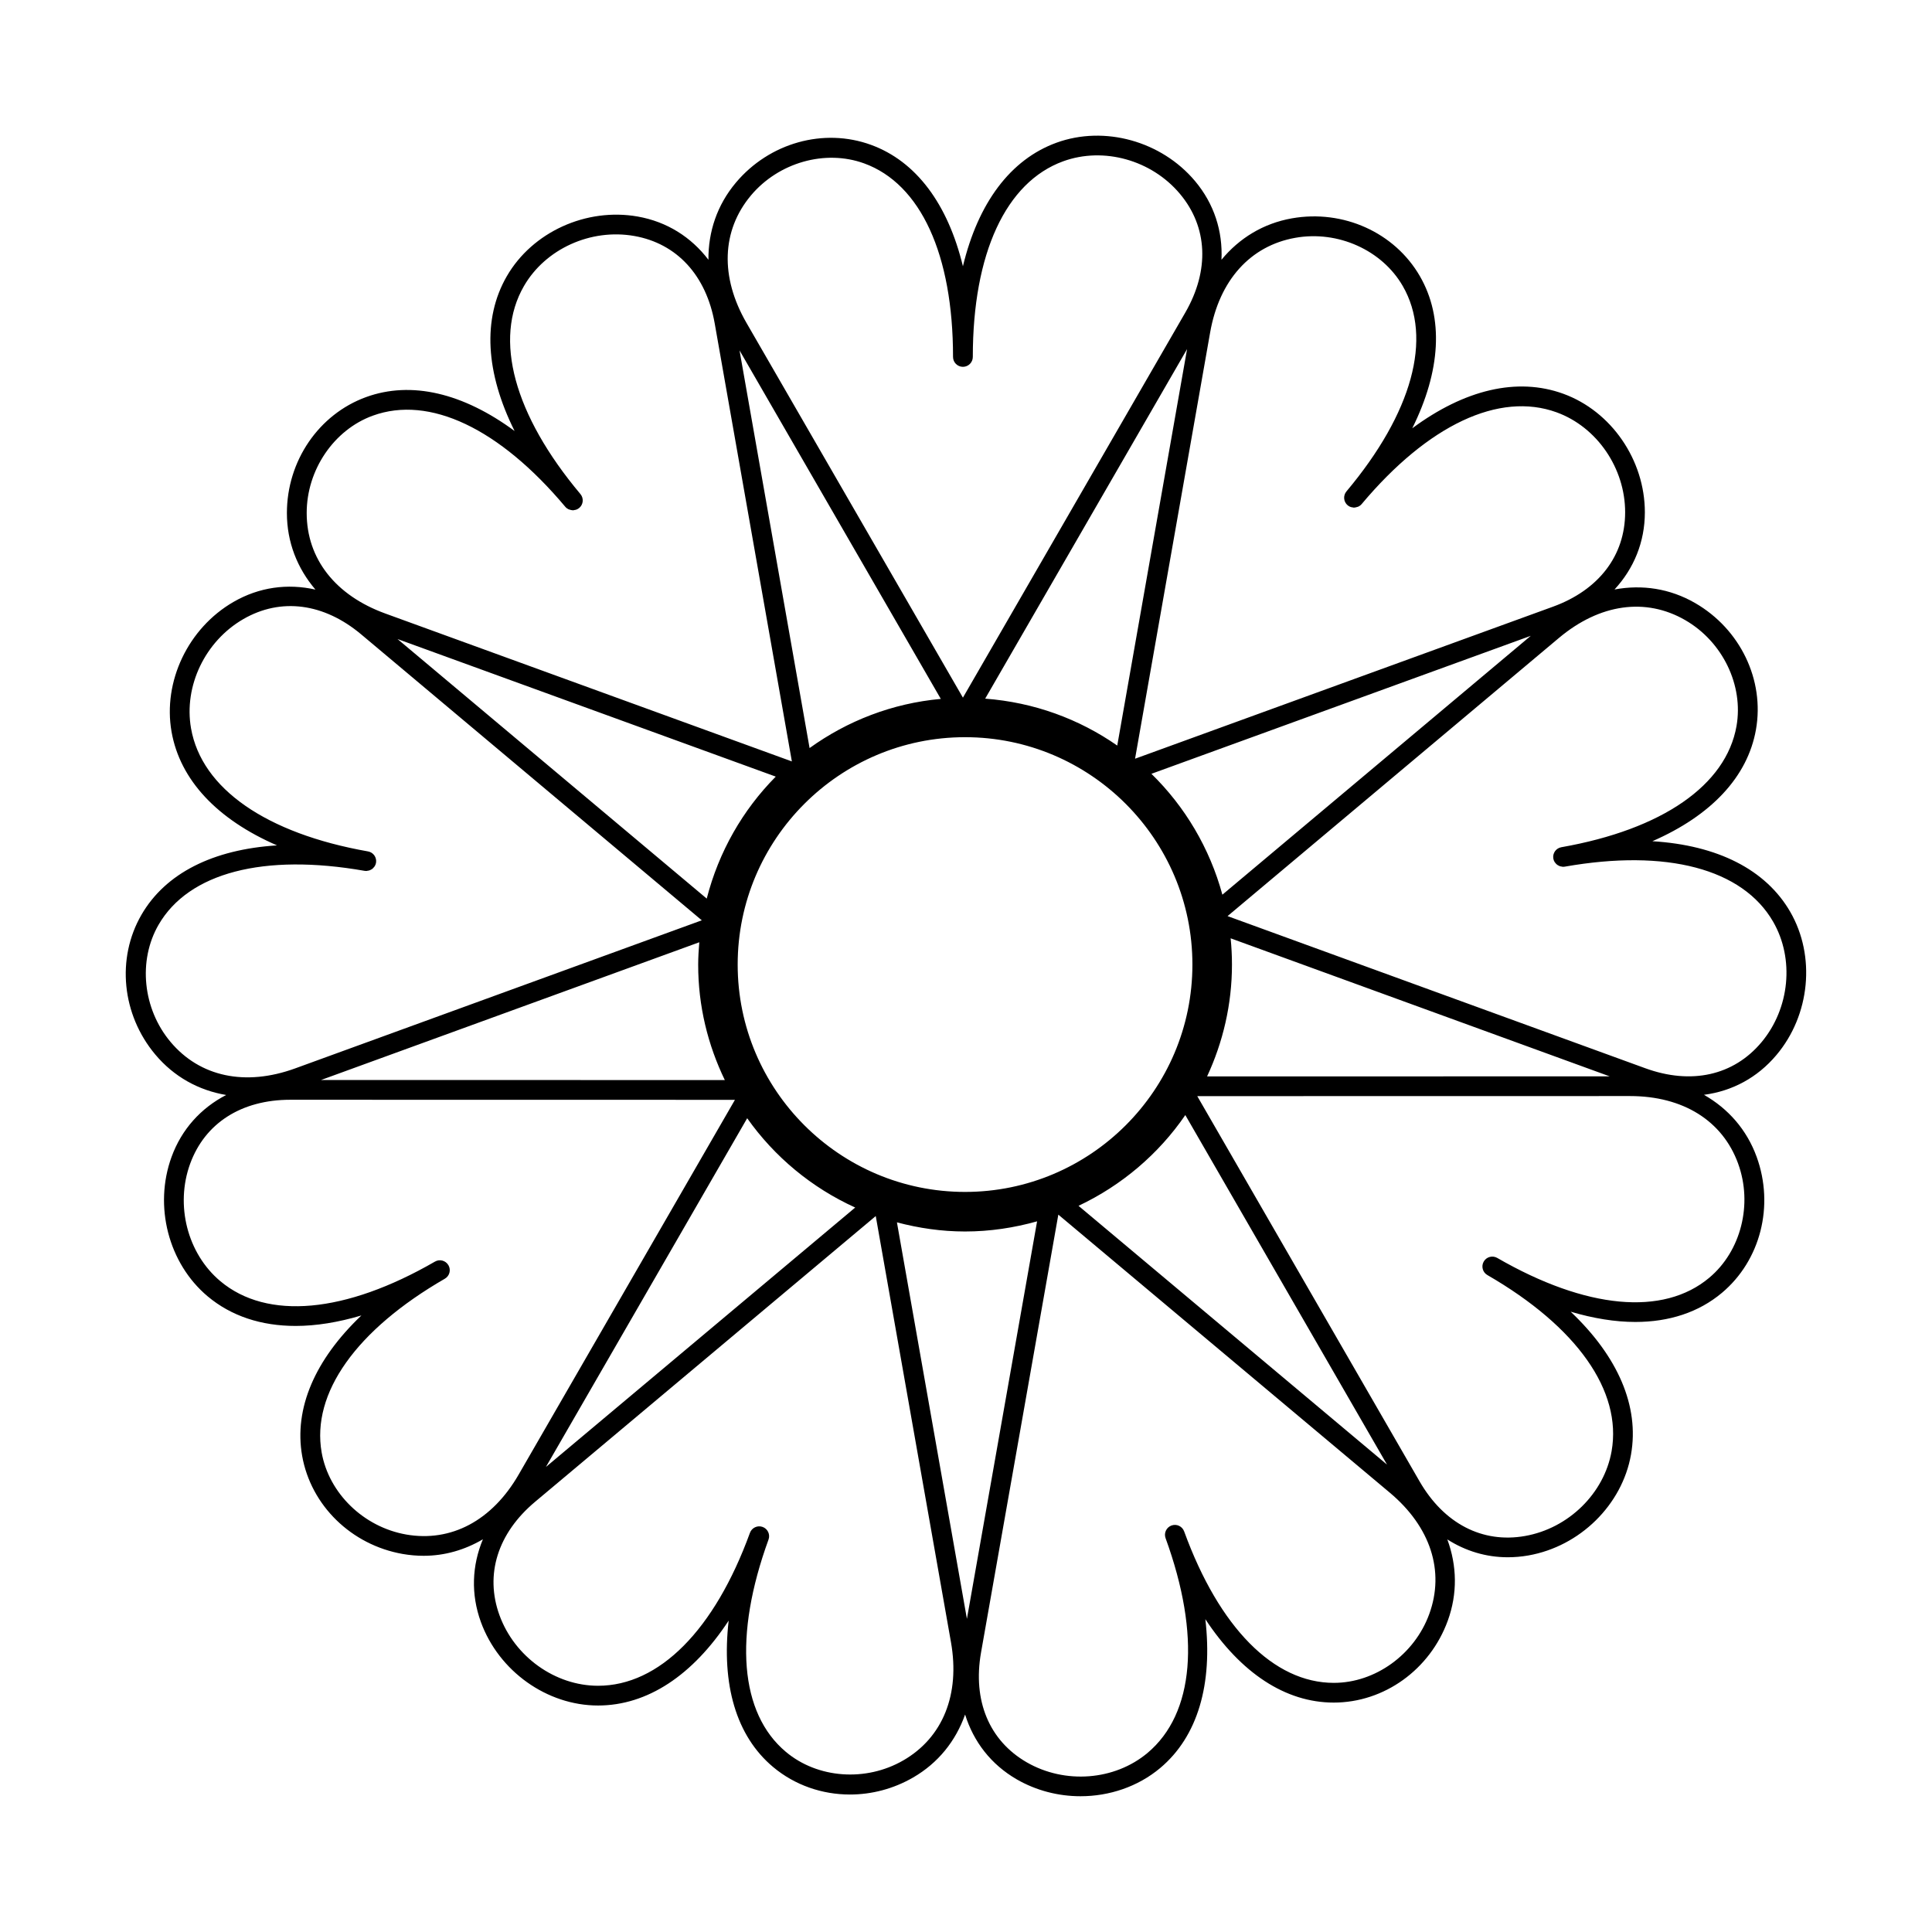
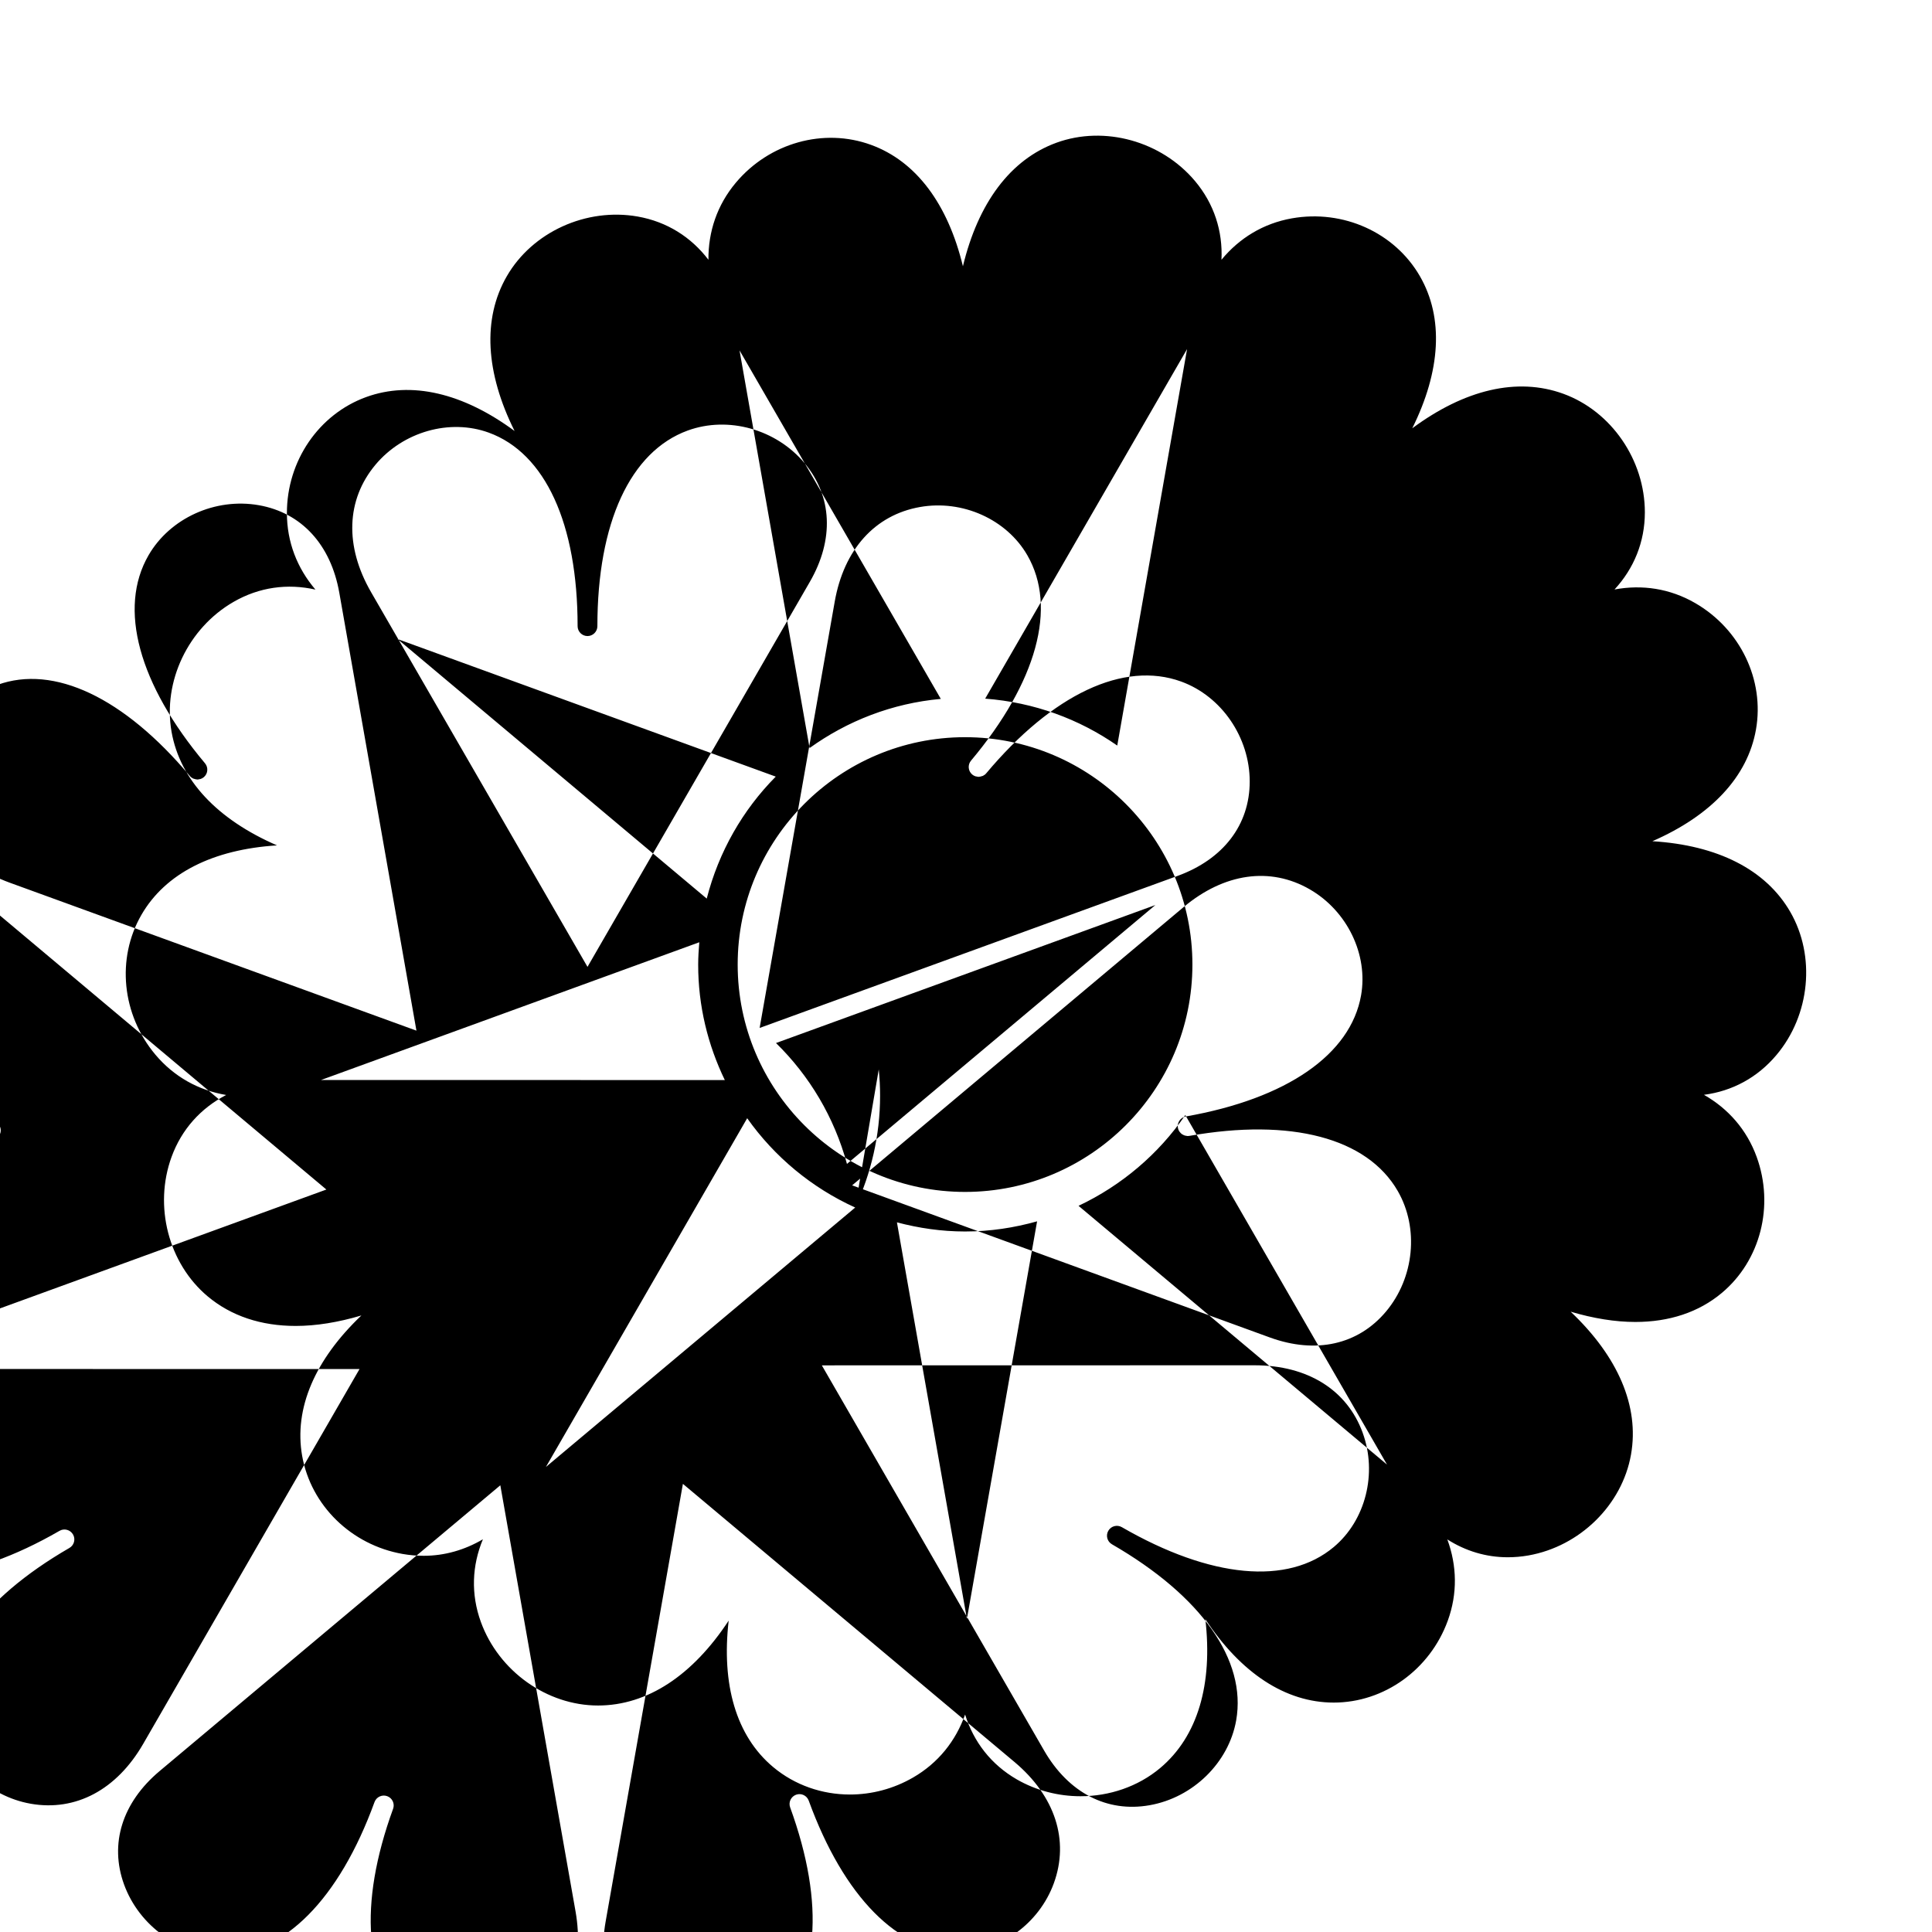
<svg xmlns="http://www.w3.org/2000/svg" fill="#000000" width="800px" height="800px" version="1.1" viewBox="144 144 512 512">
-   <path d="m618.44 385.66c-6.504-11.266-19.348-17.68-36.543-18.73 15.539-6.785 25.242-17.023 27.453-29.59 2.316-13.148-4.16-26.621-16.121-33.527-6.66-3.848-14.031-4.953-21.363-3.594 5.129-5.559 8.035-12.574 8.039-20.449 0-13.871-8.883-26.789-21.609-31.418-12.223-4.453-26.184-1.102-40.031 9.148 7.543-15.184 8.398-29.27 2.016-40.32-6.676-11.562-20.297-17.723-33.906-15.32-7.578 1.34-13.934 5.231-18.672 10.977 0.359-7.551-1.93-14.797-6.988-20.832-8.918-10.629-24.031-14.809-36.742-10.184-12.223 4.449-20.766 15.992-24.789 32.742-3.984-16.484-12.383-27.82-24.375-32.184-12.539-4.57-26.945-0.527-35.82 10.055-4.941 5.894-7.309 12.957-7.246 20.41-4.578-6.016-10.988-10.09-18.742-11.461-13.648-2.402-27.922 4.098-34.691 15.82-6.504 11.266-5.633 25.598 2.062 41.016-13.645-10.066-27.363-13.348-39.359-8.988-12.543 4.566-20.98 16.918-20.98 30.727 0 7.691 2.731 14.625 7.562 20.289-7.371-1.664-14.902-0.672-21.719 3.269-12.012 6.934-18.762 21.09-16.41 34.422 2.258 12.812 12.141 23.23 27.945 30.098-16.922 1.059-29.555 7.359-35.934 18.41-6.676 11.562-5.195 26.445 3.684 37.023 4.938 5.879 11.453 9.477 18.777 10.715-6.688 3.465-11.793 9.055-14.48 16.43-4.742 13.035-0.812 28.207 9.559 36.914 6.258 5.25 14.207 7.859 23.348 7.859 5.414 0 11.266-0.953 17.41-2.777-12.293 11.695-17.914 24.641-15.699 37.211 2.324 13.148 13.02 23.594 26.621 25.992 1.879 0.328 3.742 0.488 5.586 0.488 5.562 0 10.879-1.547 15.695-4.375-2.902 6.957-3.223 14.531-0.539 21.914 4.742 13.035 17.508 22.137 31.043 22.137h0.004c13.07 0 25.094-8 34.621-22.496-1.934 16.918 1.961 30.562 11.766 38.785 5.762 4.836 13.008 7.301 20.375 7.301 5.715 0 11.504-1.484 16.727-4.504 6.66-3.848 11.301-9.68 13.789-16.695 2.246 7.219 6.871 13.238 13.688 17.18 5.195 2.996 11.062 4.473 16.898 4.473 7.648 0 15.227-2.535 21.113-7.473 9.992-8.383 13.961-22.262 11.969-39.449 9.402 14.246 21.215 22.102 34.027 22.102 13.355 0 25.496-8.723 30.219-21.699 2.613-7.188 2.445-14.594-0.121-21.543 4.832 3.082 10.281 4.731 16.027 4.731 1.793 0 3.617-0.156 5.461-0.48 13.66-2.41 24.844-13.402 27.191-26.738 2.262-12.816-3.473-25.996-15.992-37.859 6.051 1.785 11.805 2.719 17.129 2.719 8.992 0 16.812-2.559 22.957-7.715 10.227-8.586 13.926-23.07 9.199-36.051-2.621-7.195-7.523-12.762-13.961-16.43 7.473-0.973 14.16-4.535 19.207-10.543 8.938-10.598 10.438-26.207 3.668-37.93zm-188.62 77.895c11.43-5.402 21.215-13.715 28.301-24.051l53.453 92.629zm-29.578 109.46-18.547-105.08c5.773 1.527 11.805 2.422 18.055 2.422 6.621 0 13.008-0.984 19.09-2.691zm-6.918-243.8c-12.914 1.168-24.797 5.844-34.777 13.027l-18.566-105.39zm65.262-92.703-18.504 105.07c-10.078-7.027-22.059-11.461-35-12.434zm-58.84 223.36c-33.227 0-60.254-27.035-60.254-60.254 0-33.227 27.031-60.254 60.254-60.254s60.254 27.031 60.254 60.254c0.004 33.227-27.027 60.254-60.254 60.254zm-68.457-77.738-81.945-68.785 100.24 36.461c-8.746 8.812-15.121 19.934-18.293 32.324zm4.793 48.094-107-0.02 100.24-36.5c-0.16 1.953-0.297 3.914-0.297 5.91-0.012 10.977 2.574 21.336 7.059 30.609zm34.555 33.781-81.965 68.75 53.34-92.418c7.234 10.23 17.105 18.438 28.625 23.668zm99.492-71.348 100.45 36.582-106.69 0.02c4.191-9.027 6.594-19.051 6.594-29.641 0.004-2.352-0.125-4.676-0.352-6.961zm-20.996-43.594 100.54-36.57-81.73 68.602c-3.356-12.336-9.918-23.344-18.805-32.031zm38.156-142.05c11.281-2 22.969 3.269 28.457 12.781 7.965 13.793 2.527 33.629-14.922 54.426-0.934 1.109-0.785 2.762 0.324 3.688 0.262 0.223 0.555 0.371 0.863 0.473 0.117 0.039 0.23 0.039 0.348 0.059 0.156 0.031 0.312 0.082 0.473 0.082 0.035 0 0.066-0.02 0.098-0.02 0.258-0.012 0.5-0.074 0.746-0.16 0.098-0.031 0.195-0.039 0.289-0.082 0.328-0.156 0.629-0.371 0.883-0.672 17.625-21 36.449-29.852 51.676-24.32 10.695 3.891 18.156 14.785 18.156 26.492-0.004 11.477-6.984 20.598-19.148 25.023l-110.73 40.281 19.891-112.93c2.426-13.859 10.664-23.02 22.594-25.121zm-144.29-11.215c7.352-8.762 19.684-12.254 30.016-8.5 14.969 5.445 23.547 24.137 23.547 51.289 0 1.445 1.176 2.621 2.621 2.621 1.445 0 2.621-1.176 2.621-2.621 0-27.406 8.73-46.305 23.949-51.848 10.707-3.898 23.422-0.344 30.938 8.625 7.379 8.793 7.891 20.27 1.414 31.484l-58.922 102.03-57.348-99.297c-7.043-12.188-6.613-24.5 1.164-33.781zm-100.2 58.352c14.973-5.453 33.555 3.356 51.004 24.148 0.246 0.297 0.551 0.516 0.875 0.672 0.098 0.047 0.203 0.051 0.301 0.086 0.242 0.082 0.48 0.152 0.73 0.156 0.035 0 0.066 0.02 0.102 0.02 0.16 0 0.324-0.051 0.484-0.086 0.109-0.02 0.227-0.02 0.336-0.059 0.309-0.102 0.598-0.25 0.863-0.473 1.109-0.926 1.254-2.578 0.324-3.688-17.617-21-23.074-41.082-14.973-55.113 5.688-9.855 17.695-15.316 29.246-13.281 11.301 1.996 19.074 10.449 21.32 23.207l20.441 116.04-107.76-39.203c-13.227-4.812-20.816-14.52-20.816-26.625-0.008-11.434 7.203-22.047 17.523-25.805zm-53.617 165.95c-7.352-8.762-8.652-21.523-3.16-31.035 7.965-13.789 27.859-18.988 54.594-14.289 0.152 0.031 0.309 0.039 0.457 0.039 0.117 0 0.223-0.047 0.336-0.059 0.133-0.016 0.258-0.031 0.379-0.066 0.195-0.055 0.371-0.141 0.551-0.242 0.102-0.055 0.207-0.102 0.297-0.172 0.176-0.133 0.324-0.301 0.457-0.473 0.059-0.074 0.137-0.141 0.191-0.223 0.172-0.277 0.301-0.586 0.363-0.922 0.25-1.426-0.699-2.785-2.121-3.031-26.988-4.762-44.09-16.641-46.898-32.598-1.977-11.203 3.727-23.121 13.863-28.973 9.934-5.738 21.328-4.254 31.246 4.07l90.246 75.758-107.75 39.242c-13.223 4.809-25.27 2.25-33.051-7.027zm62.43 130.55c-11.262-1.984-20.461-10.922-22.371-21.738-2.766-15.688 9.129-32.465 32.641-46.043 1.254-0.719 1.684-2.324 0.957-3.578-0.73-1.254-2.332-1.688-3.578-0.957-23.738 13.707-44.473 15.586-56.875 5.18-8.715-7.316-12.004-20.105-8-31.109 3.926-10.781 13.602-16.965 26.547-16.965h0.012l117.82 0.02-57.32 99.316c-7.031 12.188-17.898 17.969-29.836 15.875zm131.75 59.875c-9.906 5.719-22.703 4.793-31.109-2.277-12.203-10.23-13.875-30.738-4.59-56.246 0.5-1.359-0.207-2.863-1.566-3.356-1.344-0.492-2.863 0.207-3.356 1.566-9.375 25.754-24.043 40.527-40.246 40.527-11.383 0-22.121-7.684-26.129-18.691-3.918-10.781-0.484-21.738 9.438-30.062l90.277-75.723 19.934 112.93c2.449 13.859-2.164 25.285-12.652 31.336zm139.41-38.809c-3.91 10.746-14.312 18.254-25.297 18.254-15.926 0-30.379-14.629-39.664-40.137-0.5-1.359-1.988-2.066-3.356-1.566-1.359 0.5-2.062 1.996-1.566 3.356 9.375 25.762 7.629 46.5-4.781 56.914-8.727 7.32-21.887 8.332-32.027 2.481-9.934-5.738-14.344-16.344-12.098-29.094l20.484-116.04 87.848 73.688c10.789 9.047 14.598 20.766 10.457 32.145zm81.848-119.35c3.914 10.746 0.77 23.18-7.644 30.238-12.191 10.246-32.672 8.328-56.191-5.246-1.25-0.719-2.856-0.297-3.578 0.957-0.727 1.254-0.297 2.856 0.957 3.578 23.734 13.707 35.734 30.719 32.926 46.672-1.98 11.203-11.41 20.449-22.945 22.484-11.301 2.004-21.496-3.293-27.965-14.508l-58.895-102.06 114.67-0.02h0.012c14.066 0.004 24.516 6.527 28.656 17.902zm6.164-32.137c-7.379 8.797-18.59 11.289-30.758 6.863l-110.71-40.32 87.824-73.723c10.793-9.047 22.984-10.766 33.469-4.711 9.906 5.715 15.488 17.262 13.582 28.078-2.762 15.684-19.684 27.387-46.422 32.102-1.422 0.25-2.371 1.605-2.121 3.031 0.059 0.348 0.195 0.656 0.371 0.934 0.039 0.059 0.098 0.105 0.137 0.16 0.156 0.207 0.324 0.395 0.527 0.539 0.07 0.055 0.152 0.086 0.23 0.133 0.195 0.117 0.395 0.211 0.613 0.273 0.117 0.035 0.23 0.047 0.348 0.059 0.117 0.016 0.223 0.059 0.344 0.059 0.152 0 0.309-0.016 0.457-0.039 26.992-4.758 47.121 0.555 55.223 14.59 5.691 9.859 4.41 23.004-3.113 31.973z" />
+   <path d="m618.44 385.66c-6.504-11.266-19.348-17.68-36.543-18.73 15.539-6.785 25.242-17.023 27.453-29.59 2.316-13.148-4.16-26.621-16.121-33.527-6.66-3.848-14.031-4.953-21.363-3.594 5.129-5.559 8.035-12.574 8.039-20.449 0-13.871-8.883-26.789-21.609-31.418-12.223-4.453-26.184-1.102-40.031 9.148 7.543-15.184 8.398-29.27 2.016-40.32-6.676-11.562-20.297-17.723-33.906-15.32-7.578 1.34-13.934 5.231-18.672 10.977 0.359-7.551-1.93-14.797-6.988-20.832-8.918-10.629-24.031-14.809-36.742-10.184-12.223 4.449-20.766 15.992-24.789 32.742-3.984-16.484-12.383-27.82-24.375-32.184-12.539-4.57-26.945-0.527-35.82 10.055-4.941 5.894-7.309 12.957-7.246 20.41-4.578-6.016-10.988-10.09-18.742-11.461-13.648-2.402-27.922 4.098-34.691 15.82-6.504 11.266-5.633 25.598 2.062 41.016-13.645-10.066-27.363-13.348-39.359-8.988-12.543 4.566-20.98 16.918-20.98 30.727 0 7.691 2.731 14.625 7.562 20.289-7.371-1.664-14.902-0.672-21.719 3.269-12.012 6.934-18.762 21.09-16.41 34.422 2.258 12.812 12.141 23.23 27.945 30.098-16.922 1.059-29.555 7.359-35.934 18.41-6.676 11.562-5.195 26.445 3.684 37.023 4.938 5.879 11.453 9.477 18.777 10.715-6.688 3.465-11.793 9.055-14.48 16.43-4.742 13.035-0.812 28.207 9.559 36.914 6.258 5.25 14.207 7.859 23.348 7.859 5.414 0 11.266-0.953 17.41-2.777-12.293 11.695-17.914 24.641-15.699 37.211 2.324 13.148 13.02 23.594 26.621 25.992 1.879 0.328 3.742 0.488 5.586 0.488 5.562 0 10.879-1.547 15.695-4.375-2.902 6.957-3.223 14.531-0.539 21.914 4.742 13.035 17.508 22.137 31.043 22.137h0.004c13.07 0 25.094-8 34.621-22.496-1.934 16.918 1.961 30.562 11.766 38.785 5.762 4.836 13.008 7.301 20.375 7.301 5.715 0 11.504-1.484 16.727-4.504 6.66-3.848 11.301-9.68 13.789-16.695 2.246 7.219 6.871 13.238 13.688 17.18 5.195 2.996 11.062 4.473 16.898 4.473 7.648 0 15.227-2.535 21.113-7.473 9.992-8.383 13.961-22.262 11.969-39.449 9.402 14.246 21.215 22.102 34.027 22.102 13.355 0 25.496-8.723 30.219-21.699 2.613-7.188 2.445-14.594-0.121-21.543 4.832 3.082 10.281 4.731 16.027 4.731 1.793 0 3.617-0.156 5.461-0.48 13.66-2.41 24.844-13.402 27.191-26.738 2.262-12.816-3.473-25.996-15.992-37.859 6.051 1.785 11.805 2.719 17.129 2.719 8.992 0 16.812-2.559 22.957-7.715 10.227-8.586 13.926-23.07 9.199-36.051-2.621-7.195-7.523-12.762-13.961-16.43 7.473-0.973 14.16-4.535 19.207-10.543 8.938-10.598 10.438-26.207 3.668-37.93zm-188.62 77.895c11.43-5.402 21.215-13.715 28.301-24.051l53.453 92.629zm-29.578 109.46-18.547-105.08c5.773 1.527 11.805 2.422 18.055 2.422 6.621 0 13.008-0.984 19.09-2.691zm-6.918-243.8c-12.914 1.168-24.797 5.844-34.777 13.027l-18.566-105.39zm65.262-92.703-18.504 105.07c-10.078-7.027-22.059-11.461-35-12.434zm-58.84 223.36c-33.227 0-60.254-27.035-60.254-60.254 0-33.227 27.031-60.254 60.254-60.254s60.254 27.031 60.254 60.254c0.004 33.227-27.027 60.254-60.254 60.254zm-68.457-77.738-81.945-68.785 100.24 36.461c-8.746 8.812-15.121 19.934-18.293 32.324zm4.793 48.094-107-0.02 100.24-36.5c-0.16 1.953-0.297 3.914-0.297 5.91-0.012 10.977 2.574 21.336 7.059 30.609zm34.555 33.781-81.965 68.75 53.34-92.418c7.234 10.23 17.105 18.438 28.625 23.668zc4.191-9.027 6.594-19.051 6.594-29.641 0.004-2.352-0.125-4.676-0.352-6.961zm-20.996-43.594 100.54-36.57-81.73 68.602c-3.356-12.336-9.918-23.344-18.805-32.031zm38.156-142.05c11.281-2 22.969 3.269 28.457 12.781 7.965 13.793 2.527 33.629-14.922 54.426-0.934 1.109-0.785 2.762 0.324 3.688 0.262 0.223 0.555 0.371 0.863 0.473 0.117 0.039 0.23 0.039 0.348 0.059 0.156 0.031 0.312 0.082 0.473 0.082 0.035 0 0.066-0.02 0.098-0.02 0.258-0.012 0.5-0.074 0.746-0.16 0.098-0.031 0.195-0.039 0.289-0.082 0.328-0.156 0.629-0.371 0.883-0.672 17.625-21 36.449-29.852 51.676-24.32 10.695 3.891 18.156 14.785 18.156 26.492-0.004 11.477-6.984 20.598-19.148 25.023l-110.73 40.281 19.891-112.93c2.426-13.859 10.664-23.02 22.594-25.121zm-144.29-11.215c7.352-8.762 19.684-12.254 30.016-8.5 14.969 5.445 23.547 24.137 23.547 51.289 0 1.445 1.176 2.621 2.621 2.621 1.445 0 2.621-1.176 2.621-2.621 0-27.406 8.73-46.305 23.949-51.848 10.707-3.898 23.422-0.344 30.938 8.625 7.379 8.793 7.891 20.27 1.414 31.484l-58.922 102.03-57.348-99.297c-7.043-12.188-6.613-24.5 1.164-33.781zm-100.2 58.352c14.973-5.453 33.555 3.356 51.004 24.148 0.246 0.297 0.551 0.516 0.875 0.672 0.098 0.047 0.203 0.051 0.301 0.086 0.242 0.082 0.48 0.152 0.73 0.156 0.035 0 0.066 0.02 0.102 0.02 0.16 0 0.324-0.051 0.484-0.086 0.109-0.02 0.227-0.02 0.336-0.059 0.309-0.102 0.598-0.25 0.863-0.473 1.109-0.926 1.254-2.578 0.324-3.688-17.617-21-23.074-41.082-14.973-55.113 5.688-9.855 17.695-15.316 29.246-13.281 11.301 1.996 19.074 10.449 21.32 23.207l20.441 116.04-107.76-39.203c-13.227-4.812-20.816-14.52-20.816-26.625-0.008-11.434 7.203-22.047 17.523-25.805zm-53.617 165.95c-7.352-8.762-8.652-21.523-3.16-31.035 7.965-13.789 27.859-18.988 54.594-14.289 0.152 0.031 0.309 0.039 0.457 0.039 0.117 0 0.223-0.047 0.336-0.059 0.133-0.016 0.258-0.031 0.379-0.066 0.195-0.055 0.371-0.141 0.551-0.242 0.102-0.055 0.207-0.102 0.297-0.172 0.176-0.133 0.324-0.301 0.457-0.473 0.059-0.074 0.137-0.141 0.191-0.223 0.172-0.277 0.301-0.586 0.363-0.922 0.25-1.426-0.699-2.785-2.121-3.031-26.988-4.762-44.09-16.641-46.898-32.598-1.977-11.203 3.727-23.121 13.863-28.973 9.934-5.738 21.328-4.254 31.246 4.07l90.246 75.758-107.75 39.242c-13.223 4.809-25.27 2.25-33.051-7.027zm62.43 130.55c-11.262-1.984-20.461-10.922-22.371-21.738-2.766-15.688 9.129-32.465 32.641-46.043 1.254-0.719 1.684-2.324 0.957-3.578-0.73-1.254-2.332-1.688-3.578-0.957-23.738 13.707-44.473 15.586-56.875 5.18-8.715-7.316-12.004-20.105-8-31.109 3.926-10.781 13.602-16.965 26.547-16.965h0.012l117.82 0.02-57.32 99.316c-7.031 12.188-17.898 17.969-29.836 15.875zm131.75 59.875c-9.906 5.719-22.703 4.793-31.109-2.277-12.203-10.23-13.875-30.738-4.59-56.246 0.5-1.359-0.207-2.863-1.566-3.356-1.344-0.492-2.863 0.207-3.356 1.566-9.375 25.754-24.043 40.527-40.246 40.527-11.383 0-22.121-7.684-26.129-18.691-3.918-10.781-0.484-21.738 9.438-30.062l90.277-75.723 19.934 112.93c2.449 13.859-2.164 25.285-12.652 31.336zm139.41-38.809c-3.91 10.746-14.312 18.254-25.297 18.254-15.926 0-30.379-14.629-39.664-40.137-0.5-1.359-1.988-2.066-3.356-1.566-1.359 0.5-2.062 1.996-1.566 3.356 9.375 25.762 7.629 46.5-4.781 56.914-8.727 7.32-21.887 8.332-32.027 2.481-9.934-5.738-14.344-16.344-12.098-29.094l20.484-116.04 87.848 73.688c10.789 9.047 14.598 20.766 10.457 32.145zm81.848-119.35c3.914 10.746 0.77 23.18-7.644 30.238-12.191 10.246-32.672 8.328-56.191-5.246-1.25-0.719-2.856-0.297-3.578 0.957-0.727 1.254-0.297 2.856 0.957 3.578 23.734 13.707 35.734 30.719 32.926 46.672-1.98 11.203-11.41 20.449-22.945 22.484-11.301 2.004-21.496-3.293-27.965-14.508l-58.895-102.06 114.67-0.02h0.012c14.066 0.004 24.516 6.527 28.656 17.902zm6.164-32.137c-7.379 8.797-18.59 11.289-30.758 6.863l-110.71-40.32 87.824-73.723c10.793-9.047 22.984-10.766 33.469-4.711 9.906 5.715 15.488 17.262 13.582 28.078-2.762 15.684-19.684 27.387-46.422 32.102-1.422 0.25-2.371 1.605-2.121 3.031 0.059 0.348 0.195 0.656 0.371 0.934 0.039 0.059 0.098 0.105 0.137 0.16 0.156 0.207 0.324 0.395 0.527 0.539 0.07 0.055 0.152 0.086 0.23 0.133 0.195 0.117 0.395 0.211 0.613 0.273 0.117 0.035 0.23 0.047 0.348 0.059 0.117 0.016 0.223 0.059 0.344 0.059 0.152 0 0.309-0.016 0.457-0.039 26.992-4.758 47.121 0.555 55.223 14.59 5.691 9.859 4.41 23.004-3.113 31.973z" />
</svg>